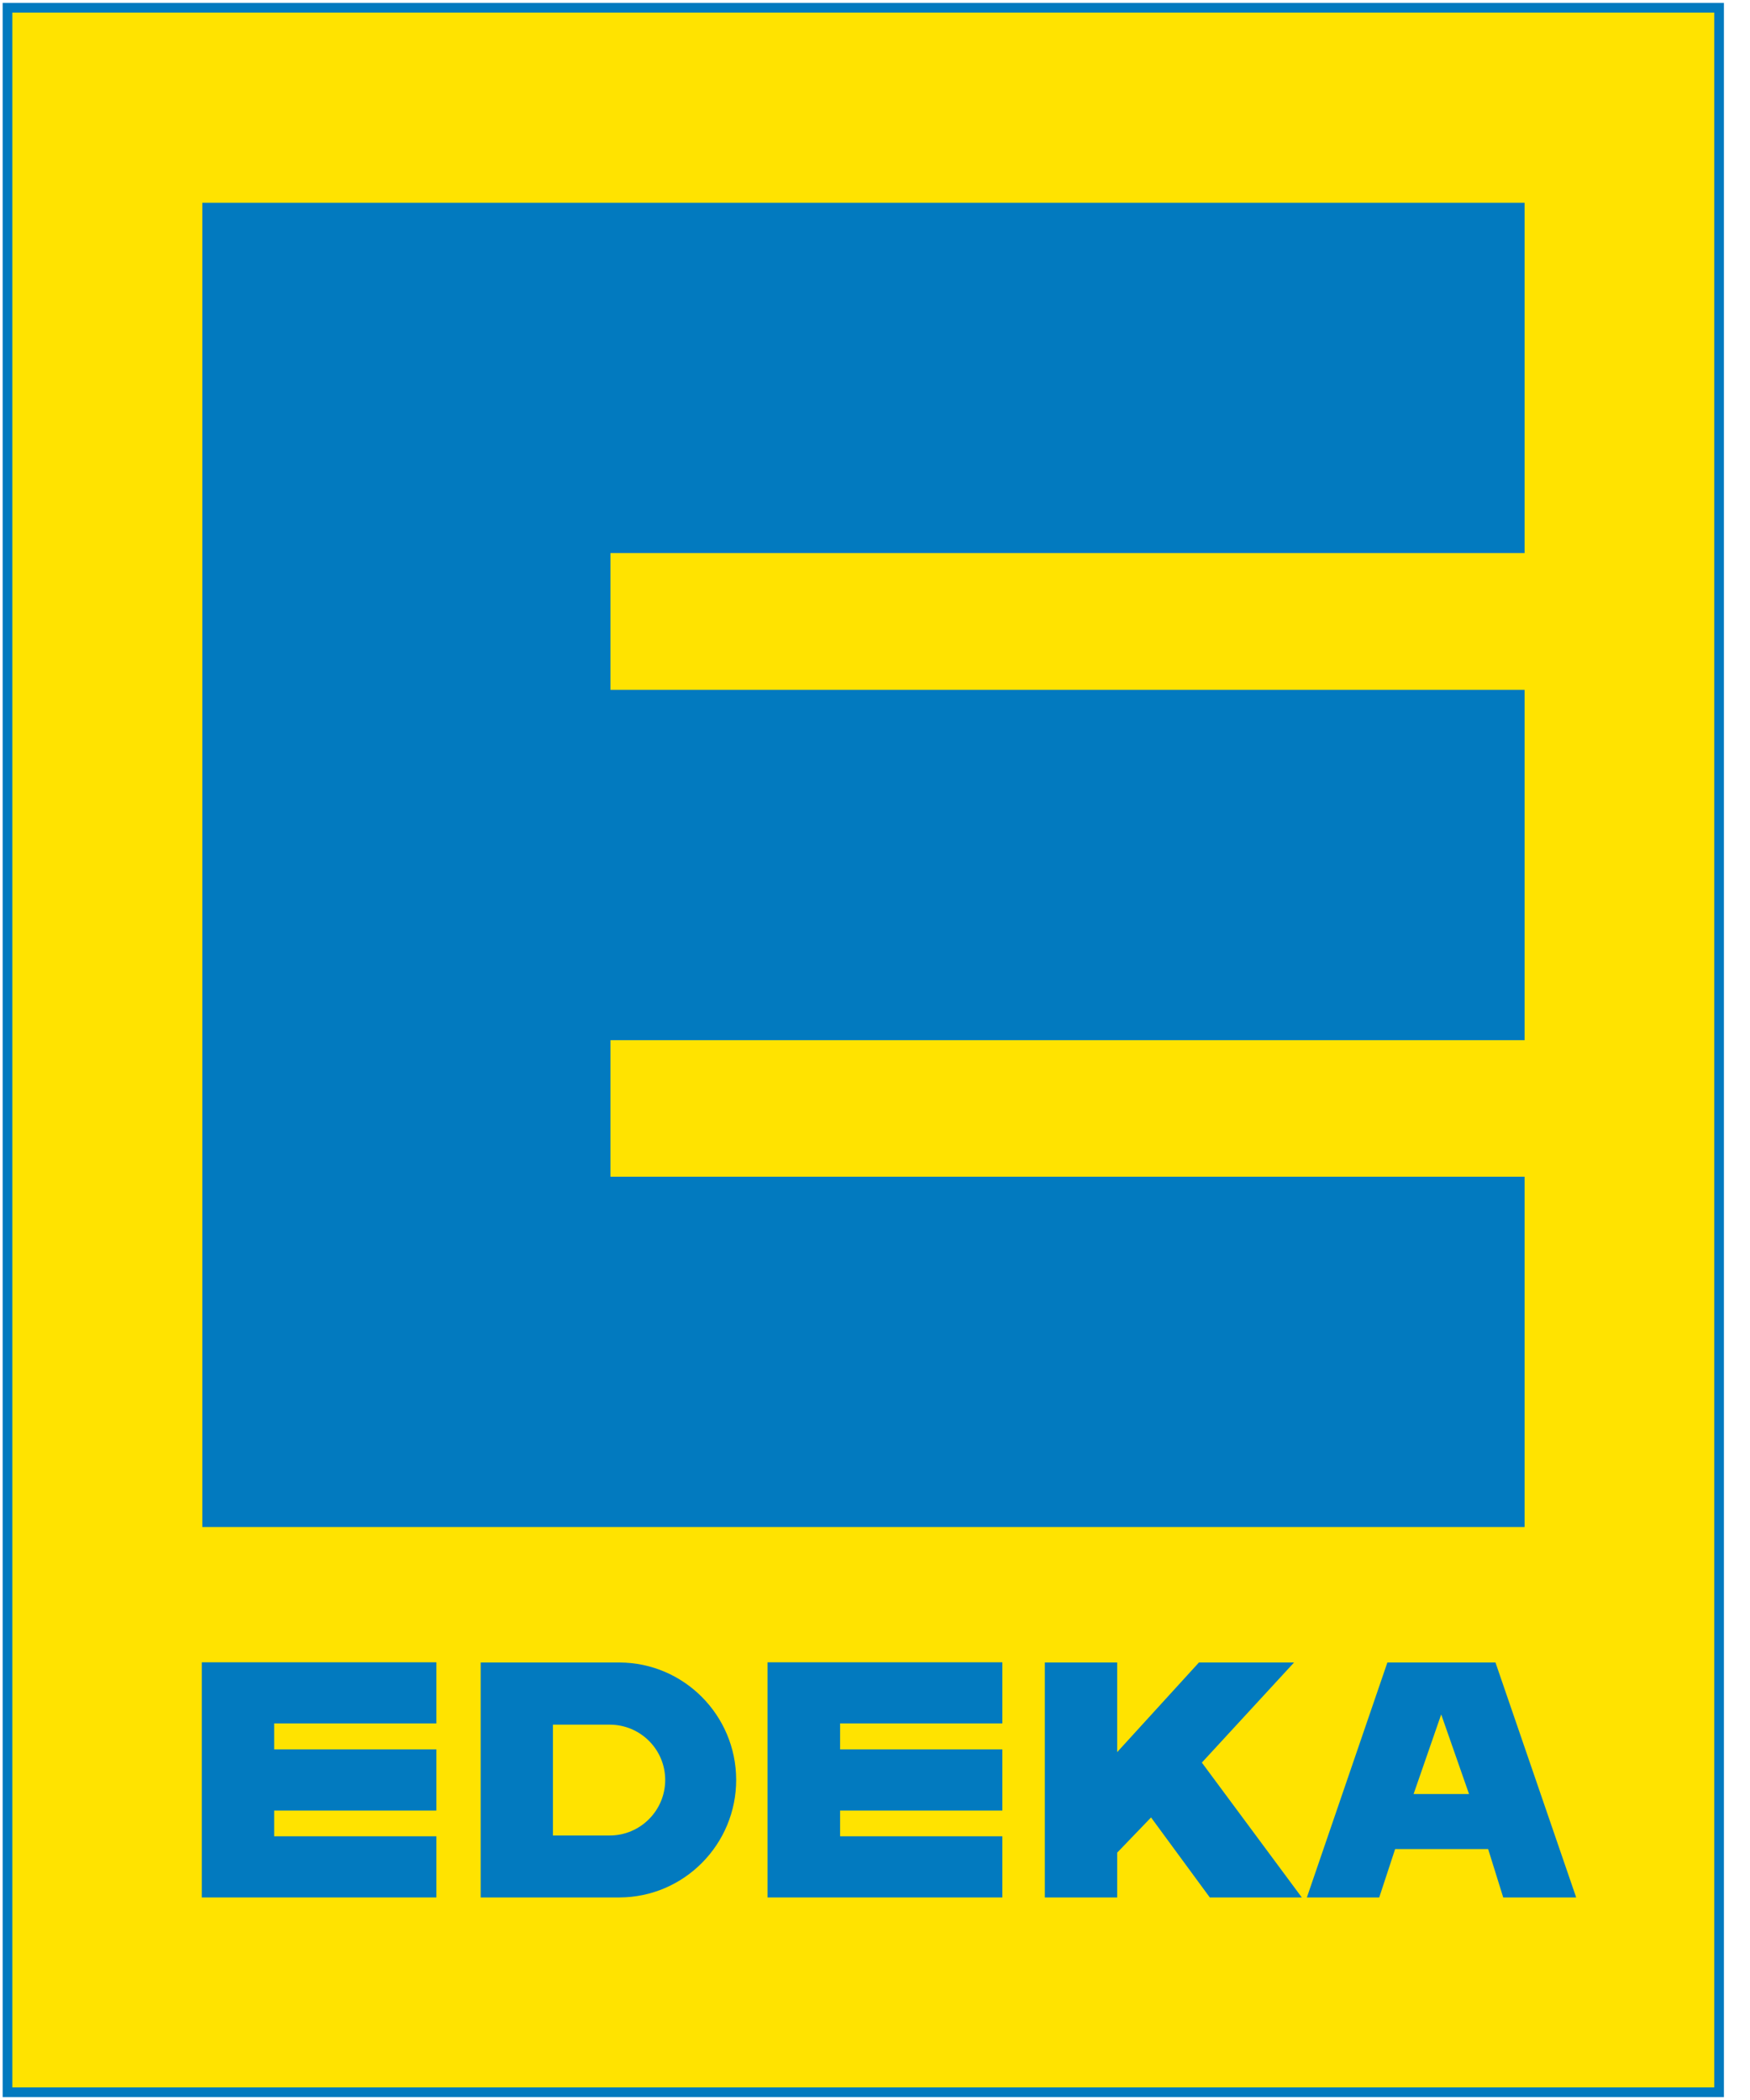
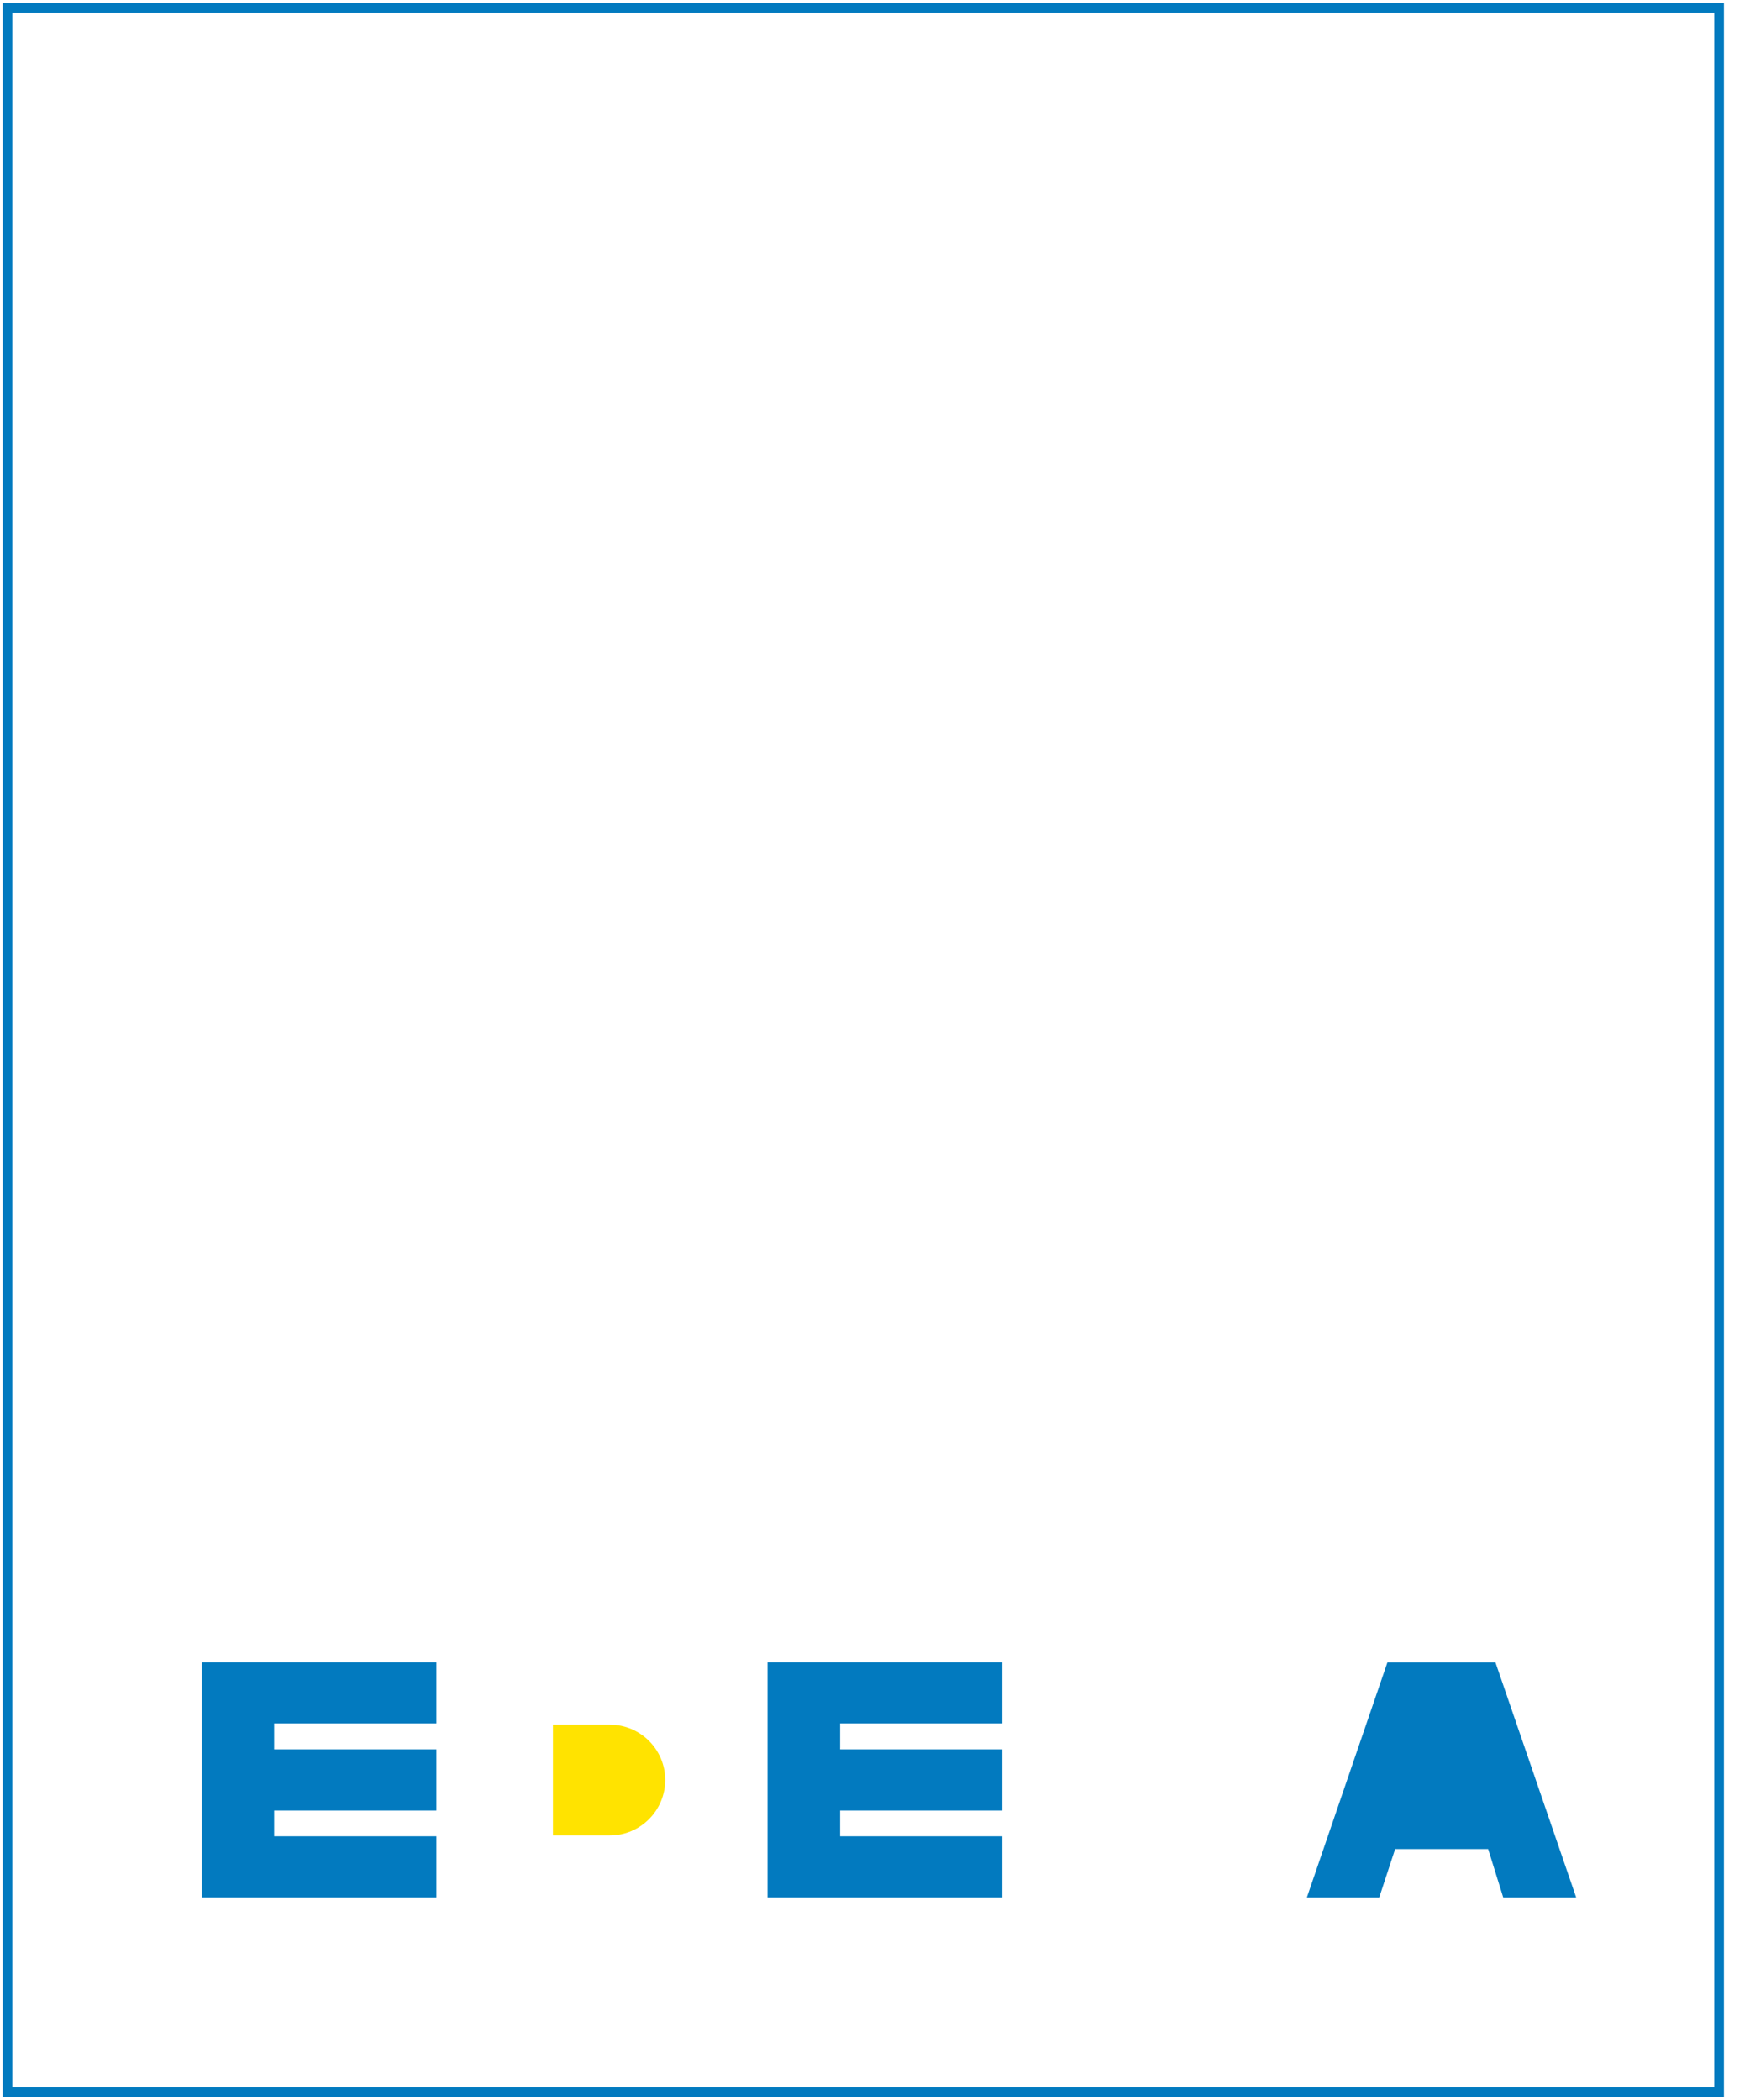
<svg xmlns="http://www.w3.org/2000/svg" width="70" height="84" viewBox="0 0 70 84" fill="none">
  <g clip-path="url(#clip0_4442_80317)">
-     <path d="M0.3 83.689H68.763V0.32H0.3V83.689Z" fill="#FFE300" />
    <path d="M0.3 0.311H68.763V83.689H0.3V0.311Z" stroke="#027ABF" stroke-width="0.387" stroke-miterlimit="3.864" />
-     <path d="M8.093 8.11H60.983V22.123H24.419V27.593H60.983V41.607H24.419V47.068H60.983V61.082H8.093V8.11Z" fill="#027ABF" />
-     <path d="M19.227 66.5H24.78C27.356 66.508 29.438 68.611 29.447 71.182C29.455 73.771 27.364 75.89 24.78 75.898H19.227V66.5Z" fill="#027ABF" />
-     <path d="M41.793 66.5H44.687V70.085L47.957 66.5H51.762L48.074 70.504L52.072 75.898H48.392L46.042 72.698L44.687 74.106V75.898H41.793V66.5Z" fill="#027ABF" />
    <path d="M55.495 66.5H59.819L63.047 75.898H60.129L59.526 73.963H55.805L55.169 75.898H52.275L55.495 66.5Z" fill="#027ABF" />
-     <path d="M56.544 71.76H58.761L57.648 68.577L56.544 71.76Z" fill="#FFE300" />
    <path d="M22.117 68.987H24.392C25.613 68.987 26.608 69.976 26.608 71.199C26.608 72.422 25.613 73.419 24.392 73.419H22.117V68.987Z" fill="#FFE300" />
    <path d="M8.072 66.492H17.455V68.937H10.966V69.976H17.455V72.422H10.966V73.452H17.455V75.898H8.072V66.492Z" fill="#027ABF" />
    <path d="M30.702 66.492H40.094V68.937H33.604V69.976H40.094V72.422H33.604V73.452H40.094V75.898H30.702V66.492Z" fill="#027ABF" />
  </g>
  <defs>
    <clipPath id="clip0_4442_80317">
      <rect width="69.084" height="84" fill="white" />
    </clipPath>
  </defs>
</svg>